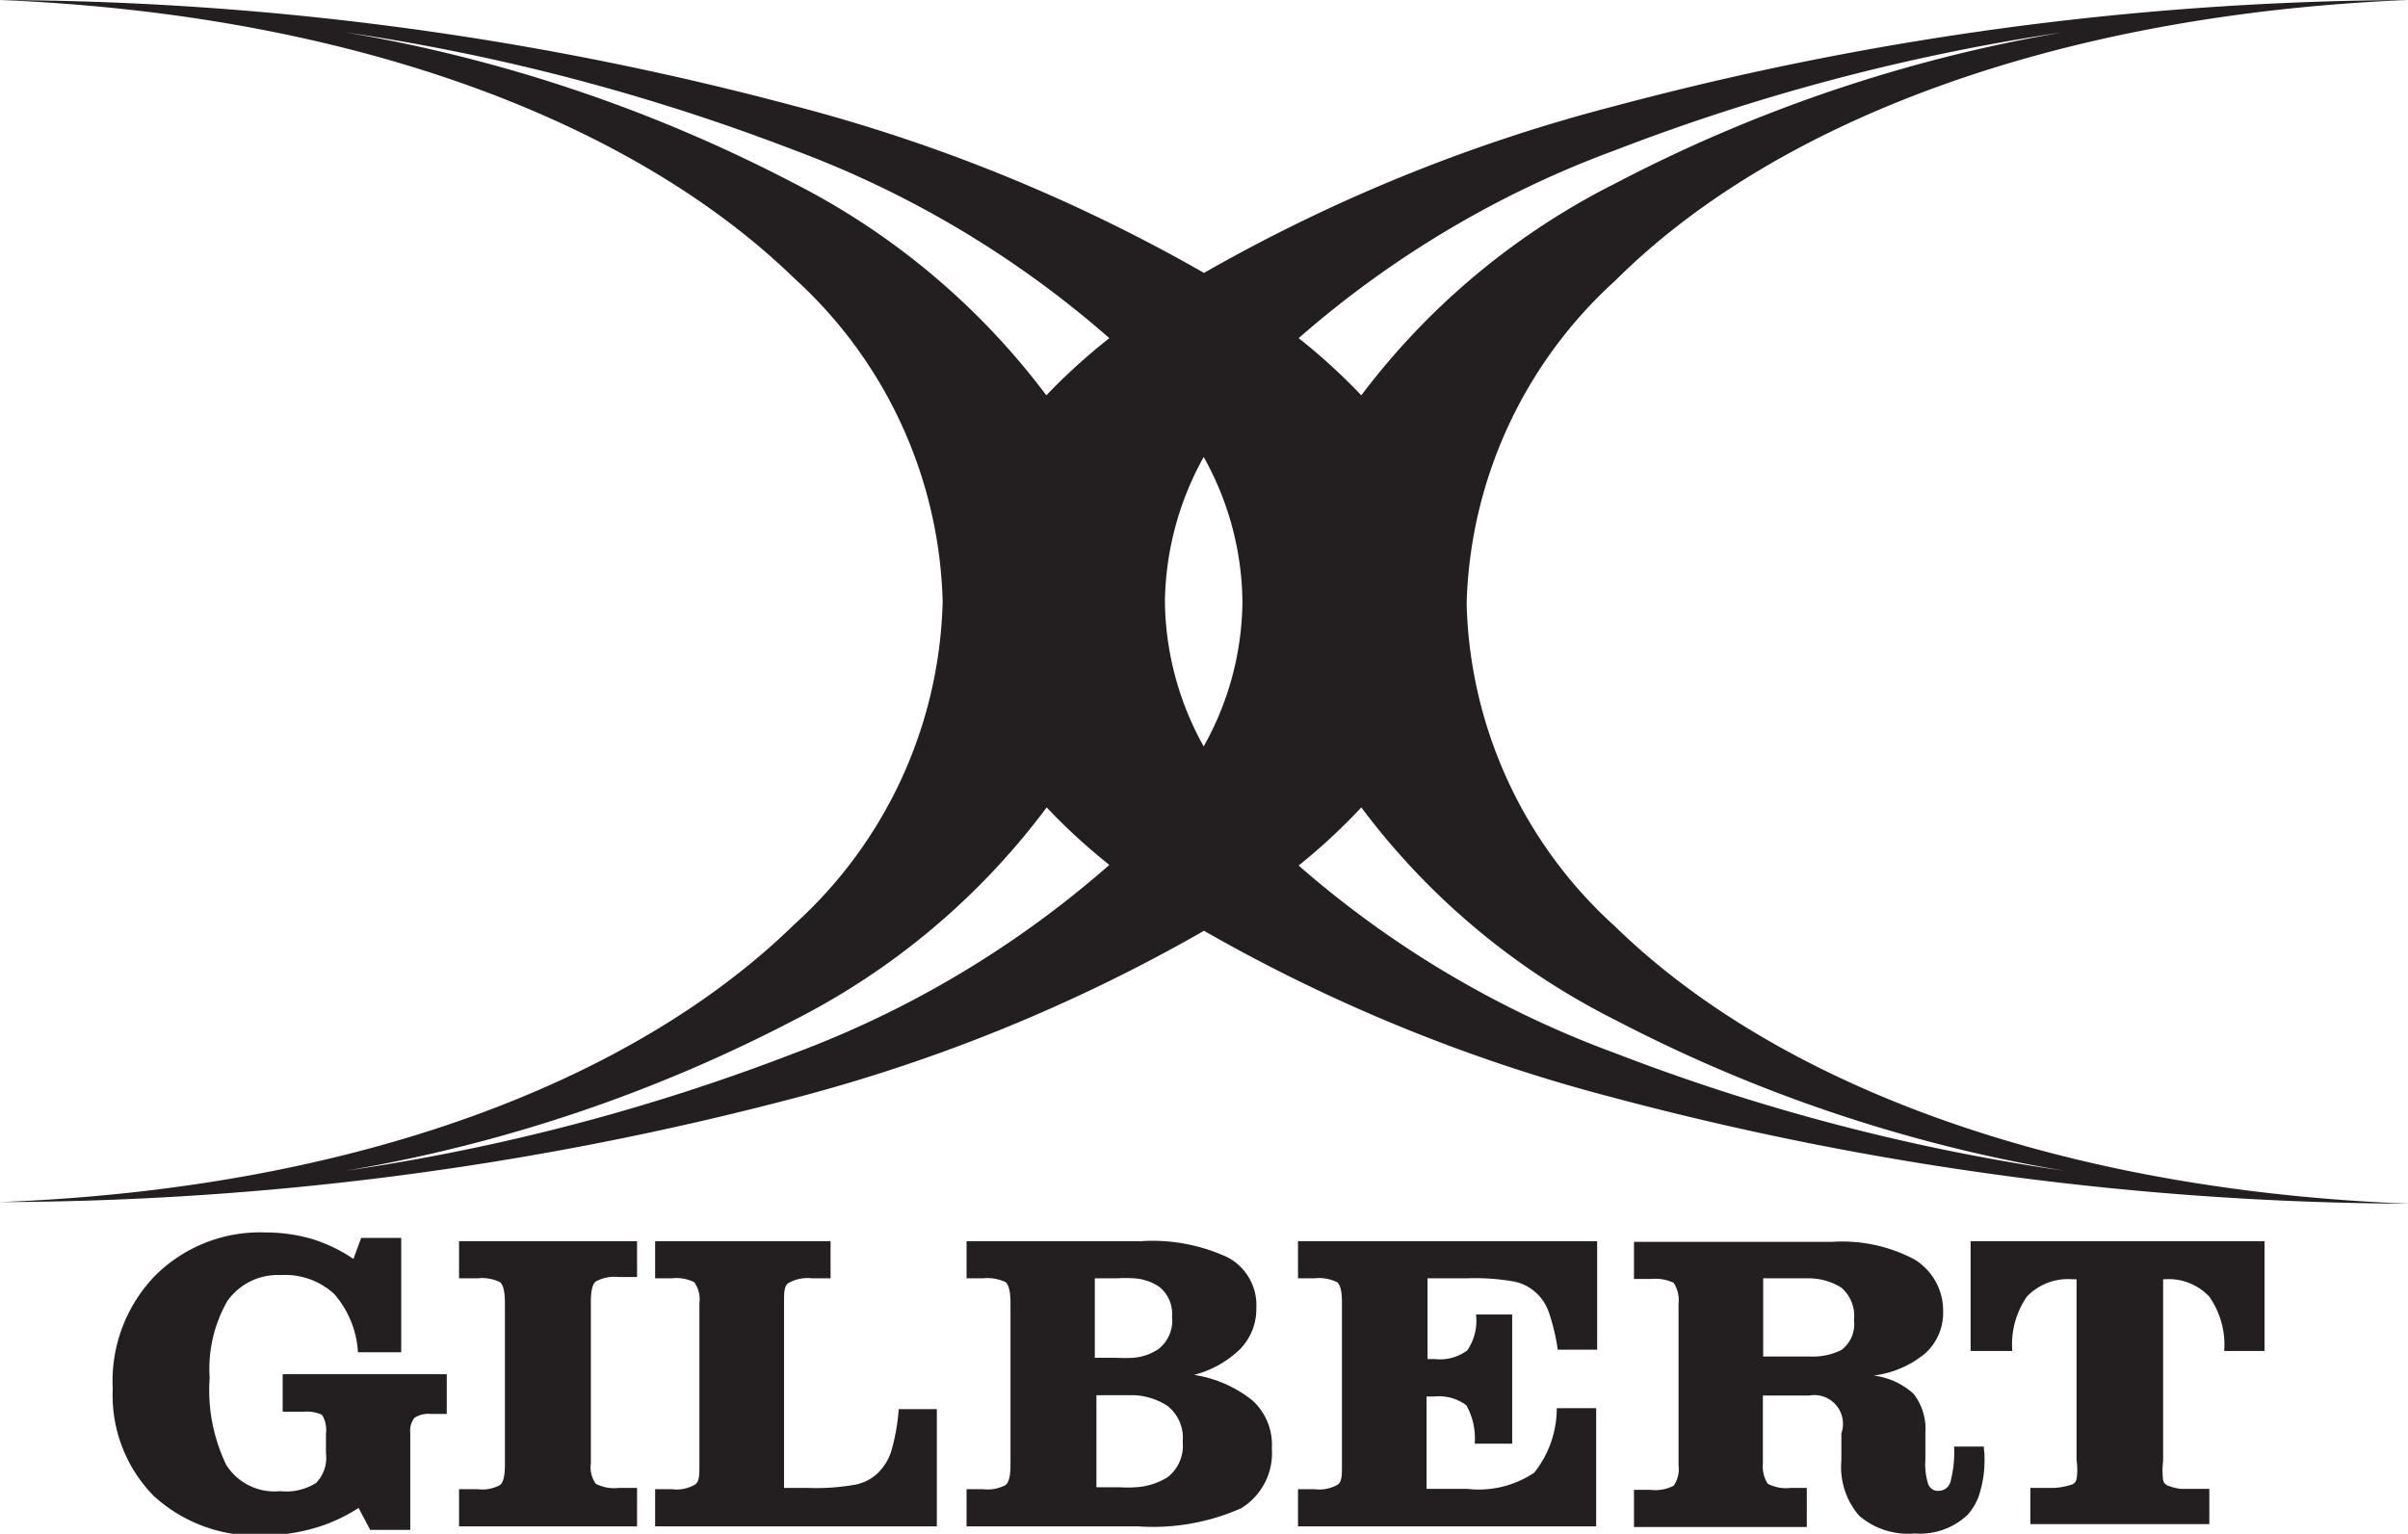
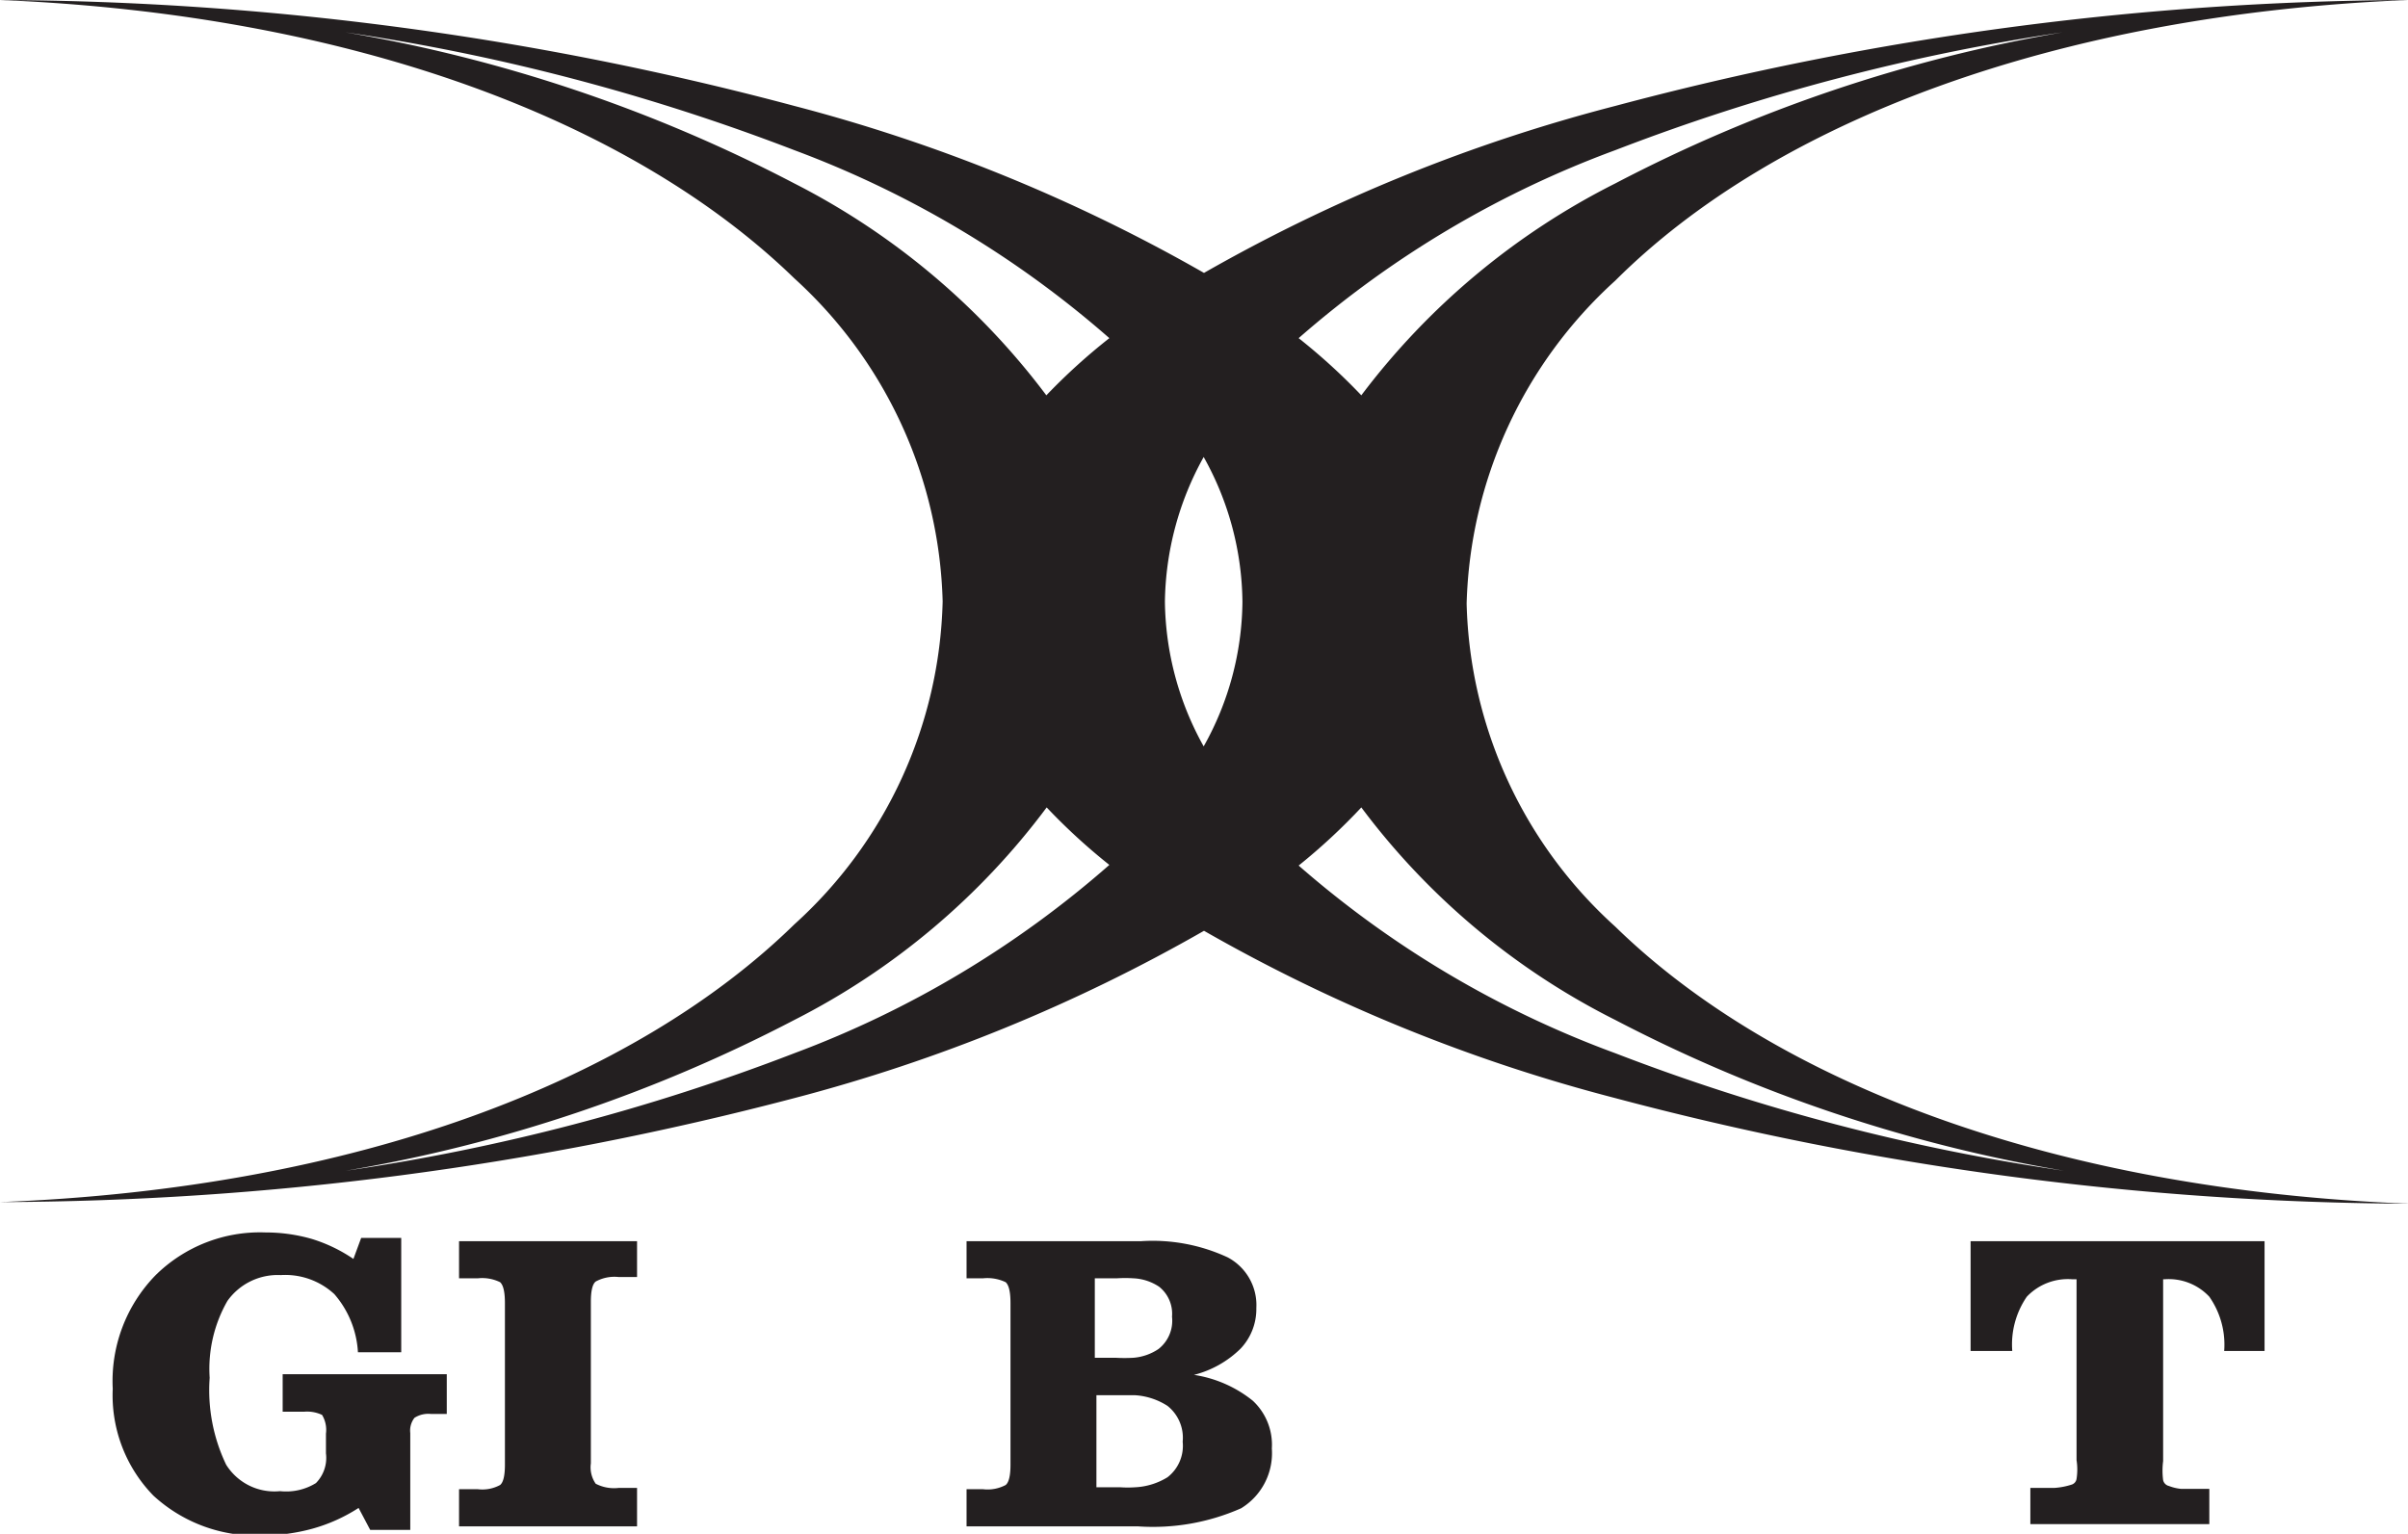
<svg xmlns="http://www.w3.org/2000/svg" viewBox="0 0 74.54 47.49">
  <defs>
    <style>.cls-1{fill:#231f20;}</style>
  </defs>
  <title>RatchetAsset 1</title>
  <g id="Layer_2" data-name="Layer 2">
    <g id="svg10555">
-       <path class="cls-1" d="M40.18,39.58h.51a1.28,1.28,0,0,1,.7.12c.11.09.15.3.15.65v5c0,.34,0,.55-.15.63a1.17,1.17,0,0,1-.7.13h-.51v1.15h9.23V43.6H48.19a3.19,3.19,0,0,1-.7,2,3.09,3.09,0,0,1-2.07.5H44.16V43.24h.23a1.43,1.43,0,0,1,1,.27,2.09,2.09,0,0,1,.26,1.19h1.16v-4H45.69a1.62,1.62,0,0,1-.27,1.11,1.4,1.4,0,0,1-1,.27h-.23v-2.5h1.21a7.05,7.05,0,0,1,1.47.1,1.42,1.42,0,0,1,.66.33,1.46,1.46,0,0,1,.41.61,6.29,6.29,0,0,1,.28,1.17h1.22V38.43H40.18Z" />
      <path class="cls-1" d="M14.21,39.58h.58a1.26,1.26,0,0,1,.69.12c.1.09.15.3.15.65v5q0,.51-.15.63a1.15,1.15,0,0,1-.69.13h-.58v1.15h5.51V46.07h-.57a1.23,1.23,0,0,1-.71-.13.89.89,0,0,1-.15-.63v-5q0-.51.15-.63a1.21,1.21,0,0,1,.71-.14h.57V38.43H14.21Z" />
-       <path class="cls-1" d="M27.59,44.93a1.63,1.63,0,0,1-.46.72,1.41,1.41,0,0,1-.66.32,7,7,0,0,1-1.48.1h-.72V40.35c0-.34,0-.55.15-.63a1.19,1.19,0,0,1,.71-.14h.58V38.43H20.28v1.15h.52a1.24,1.24,0,0,1,.69.12.91.91,0,0,1,.16.65v5c0,.34,0,.55-.16.63a1.13,1.13,0,0,1-.69.13h-.52v1.15H29V43.63H27.82A6.29,6.29,0,0,1,27.59,44.93Z" />
      <path class="cls-1" d="M38.78,43.37a3.81,3.81,0,0,0-1.82-.8,3.17,3.17,0,0,0,1.44-.81,1.78,1.78,0,0,0,.49-1.26A1.67,1.67,0,0,0,38,38.93a5.51,5.51,0,0,0-2.67-.5H29.92v1.15h.51a1.31,1.31,0,0,1,.7.12c.1.09.15.3.15.65v5q0,.51-.15.63a1.19,1.19,0,0,1-.7.13h-.51v1.15h5.3a6.74,6.74,0,0,0,3.2-.56,2,2,0,0,0,.95-1.85A1.86,1.86,0,0,0,38.78,43.37Zm-4.89-3.79h.68a4.05,4.05,0,0,1,.52,0h0a1.56,1.56,0,0,1,.79.26,1.07,1.07,0,0,1,.4.93,1.11,1.11,0,0,1-.42,1,1.62,1.62,0,0,1-.77.27h0a4.86,4.86,0,0,1-.56,0h-.64Zm2.25,6.16a2.1,2.1,0,0,1-1,.31h0a3.32,3.32,0,0,1-.46,0h-.74V43.2h.73l.47,0h0a2.09,2.09,0,0,1,1,.33,1.26,1.26,0,0,1,.47,1.11A1.23,1.23,0,0,1,36.14,45.74Z" />
      <path class="cls-1" d="M62.29,41.83a2.61,2.61,0,0,1,.45-1.68,1.75,1.75,0,0,1,1.41-.54h.13v5.6a1.87,1.87,0,0,1,0,.58.22.22,0,0,1-.16.18,2.17,2.17,0,0,1-.53.1c-.2,0-.45,0-.74,0v1.12h5.54V46.1c-.41,0-.71,0-.87,0a1.41,1.41,0,0,1-.38-.09.24.24,0,0,1-.18-.18,2.3,2.3,0,0,1,0-.59V39.61H67a1.72,1.72,0,0,1,1.39.54,2.59,2.59,0,0,1,.46,1.68h1.25v-3.4H61v3.4Z" />
-       <path class="cls-1" d="M61.41,44.79h-.92a3.64,3.64,0,0,1-.11,1.08.38.38,0,0,1-.37.29.32.32,0,0,1-.32-.2,2,2,0,0,1-.09-.75v-.84a1.76,1.76,0,0,0-.37-1.22A2.28,2.28,0,0,0,58,42.59a3.08,3.08,0,0,0,1.6-.69,1.69,1.69,0,0,0,.55-1.28A1.86,1.86,0,0,0,59.27,39a4.77,4.77,0,0,0-2.54-.55H50.58v1.15h.52a1.35,1.35,0,0,1,.71.12,1,1,0,0,1,.15.65v5a.91.91,0,0,1-.15.63,1.23,1.23,0,0,1-.71.13h-.52v1.15h5.35V46.07h-.5a1.23,1.23,0,0,1-.71-.13,1,1,0,0,1-.15-.63v-2.1H56a.89.89,0,0,1,1,1.17v.84a2.3,2.3,0,0,0,.55,1.71,2.32,2.32,0,0,0,1.72.55,2.14,2.14,0,0,0,1.64-.58,1.82,1.82,0,0,0,.33-.54h0a3.5,3.5,0,0,0,.19-1.25V45A1.23,1.23,0,0,1,61.41,44.79ZM57,41.8A2,2,0,0,1,56,42l-.42,0h-1V39.58H56a1.91,1.91,0,0,1,1,.29,1.15,1.15,0,0,1,.39,1A1,1,0,0,1,57,41.8Z" />
      <path class="cls-1" d="M8.75,43.71h.67a1.08,1.08,0,0,1,.55.1.9.9,0,0,1,.12.58V45a1.11,1.11,0,0,1-.31.92,1.75,1.75,0,0,1-1.11.25A1.76,1.76,0,0,1,7,45.35a5.34,5.34,0,0,1-.51-2.69,4.23,4.23,0,0,1,.55-2.38,1.91,1.91,0,0,1,1.65-.8,2.24,2.24,0,0,1,1.66.59,3,3,0,0,1,.73,1.8h1.34V38.33H11.18l-.24.65a4.77,4.77,0,0,0-1.29-.62,5.15,5.15,0,0,0-1.43-.2,4.6,4.6,0,0,0-3.41,1.33A4.69,4.69,0,0,0,3.49,43a4.45,4.45,0,0,0,1.26,3.31,4.69,4.69,0,0,0,3.41,1.23,5.81,5.81,0,0,0,1.52-.21,5.17,5.17,0,0,0,1.42-.64l.36.68H12.7v-3a.64.64,0,0,1,.13-.47.79.79,0,0,1,.51-.12h.49V42.55H8.75Z" />
      <path class="cls-1" d="M74.54,0V0A96.75,96.75,0,0,0,50,3.28,51.75,51.75,0,0,0,37.27,8.45,51.92,51.92,0,0,0,24.59,3.28,96.81,96.81,0,0,0,0,0V0C11,.45,19.62,3.79,24.59,8.62a14,14,0,0,1,4.59,10,13.92,13.92,0,0,1-4.59,10C19.62,33.48,11,36.8,0,37.22v0A97.73,97.73,0,0,0,24.59,34a51.91,51.91,0,0,0,12.68-5.18A51.75,51.75,0,0,0,50,34a97.21,97.21,0,0,0,24.59,3.27v0c-11-.42-19.63-3.74-24.59-8.58a13.93,13.93,0,0,1-4.6-10,14,14,0,0,1,4.6-10C54.91,3.79,63.58.45,74.54,0ZM24.59,32.61A64.37,64.37,0,0,1,10.7,36.25a46.94,46.94,0,0,0,13.89-4.67A22.39,22.39,0,0,0,32.4,25a18.72,18.72,0,0,0,1.94,1.78A31.42,31.42,0,0,1,24.59,32.61Zm7.8-20.37a22.56,22.56,0,0,0-7.8-6.56A46.91,46.91,0,0,0,10.69,1a65,65,0,0,1,13.9,3.65h0a31.43,31.43,0,0,1,9.75,5.82A18.7,18.7,0,0,0,32.39,12.24Zm4.87,10.87a9.4,9.4,0,0,1-1.2-4.48,9.46,9.46,0,0,1,1.2-4.48,9.34,9.34,0,0,1,1.2,4.48A9.29,9.29,0,0,1,37.26,23.11ZM50,31.58a46.94,46.94,0,0,0,13.89,4.67A64.37,64.37,0,0,1,50,32.61,31.3,31.3,0,0,1,40.2,26.8,18.72,18.72,0,0,0,42.14,25,22.3,22.3,0,0,0,50,31.58ZM42.14,12.24a18.66,18.66,0,0,0-1.94-1.77A31.31,31.31,0,0,1,50,4.65h0A65,65,0,0,1,63.85,1,46.91,46.91,0,0,0,50,5.68,22.51,22.51,0,0,0,42.14,12.24Z" />
    </g>
  </g>
</svg>